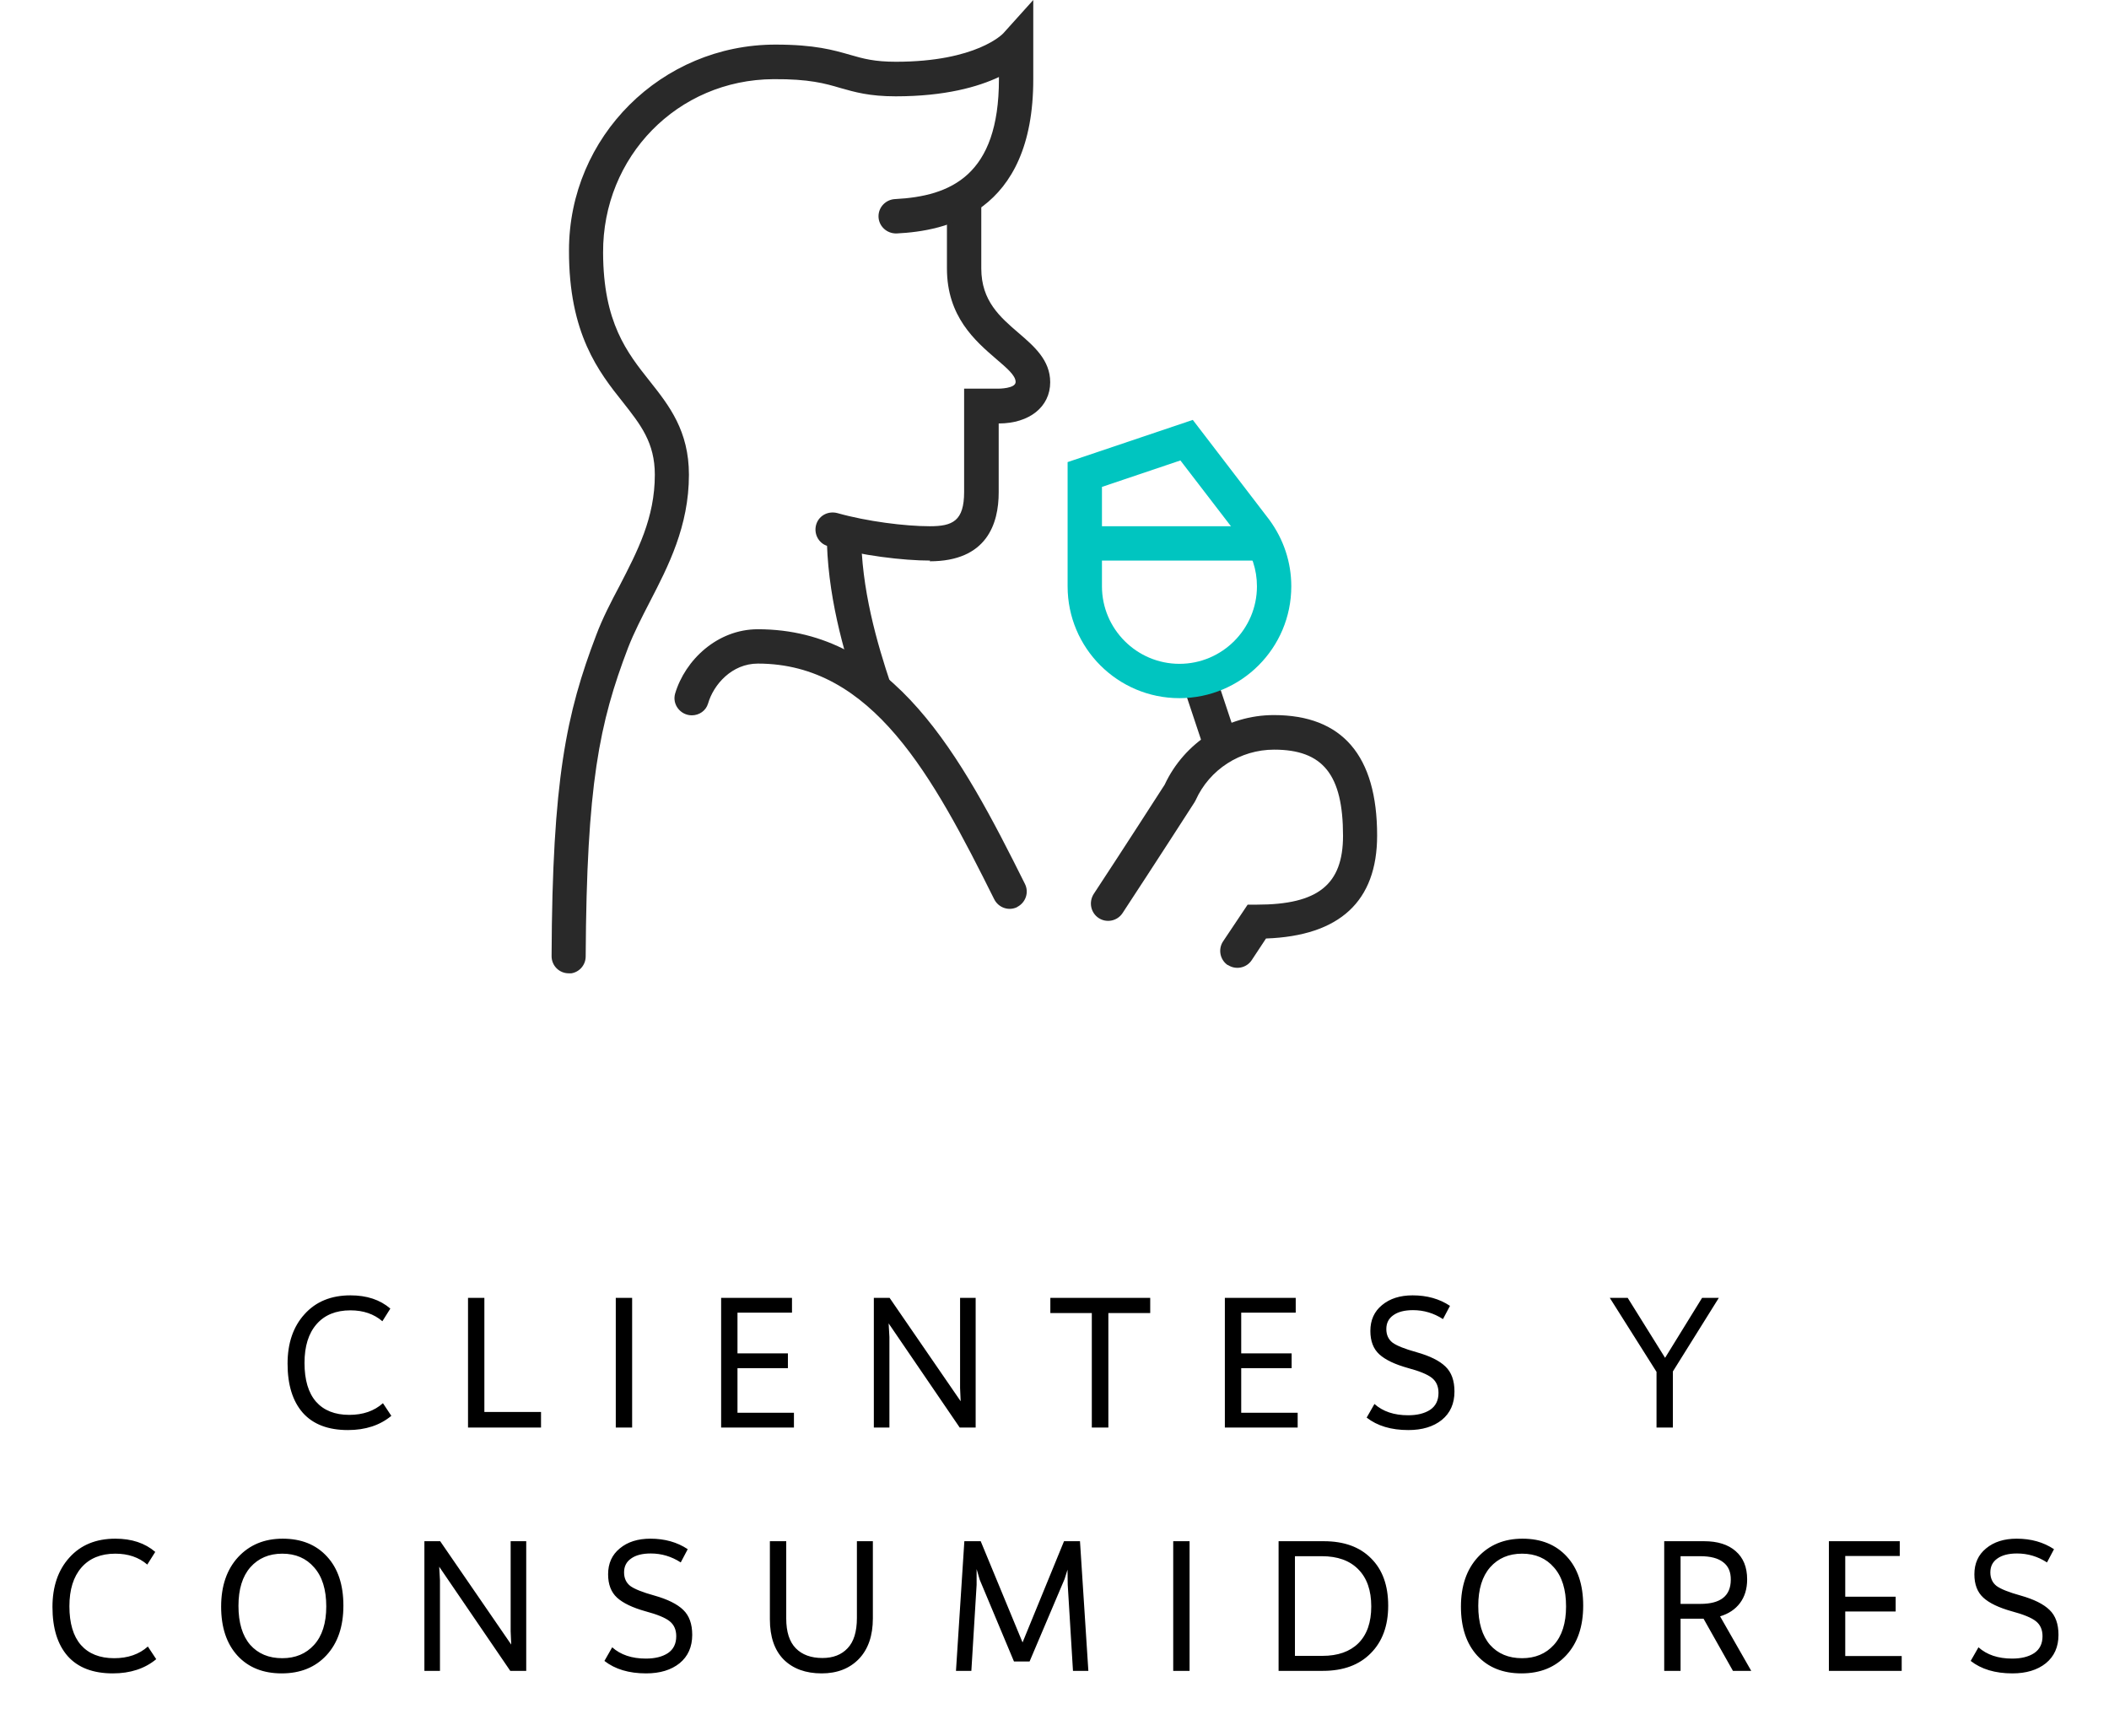
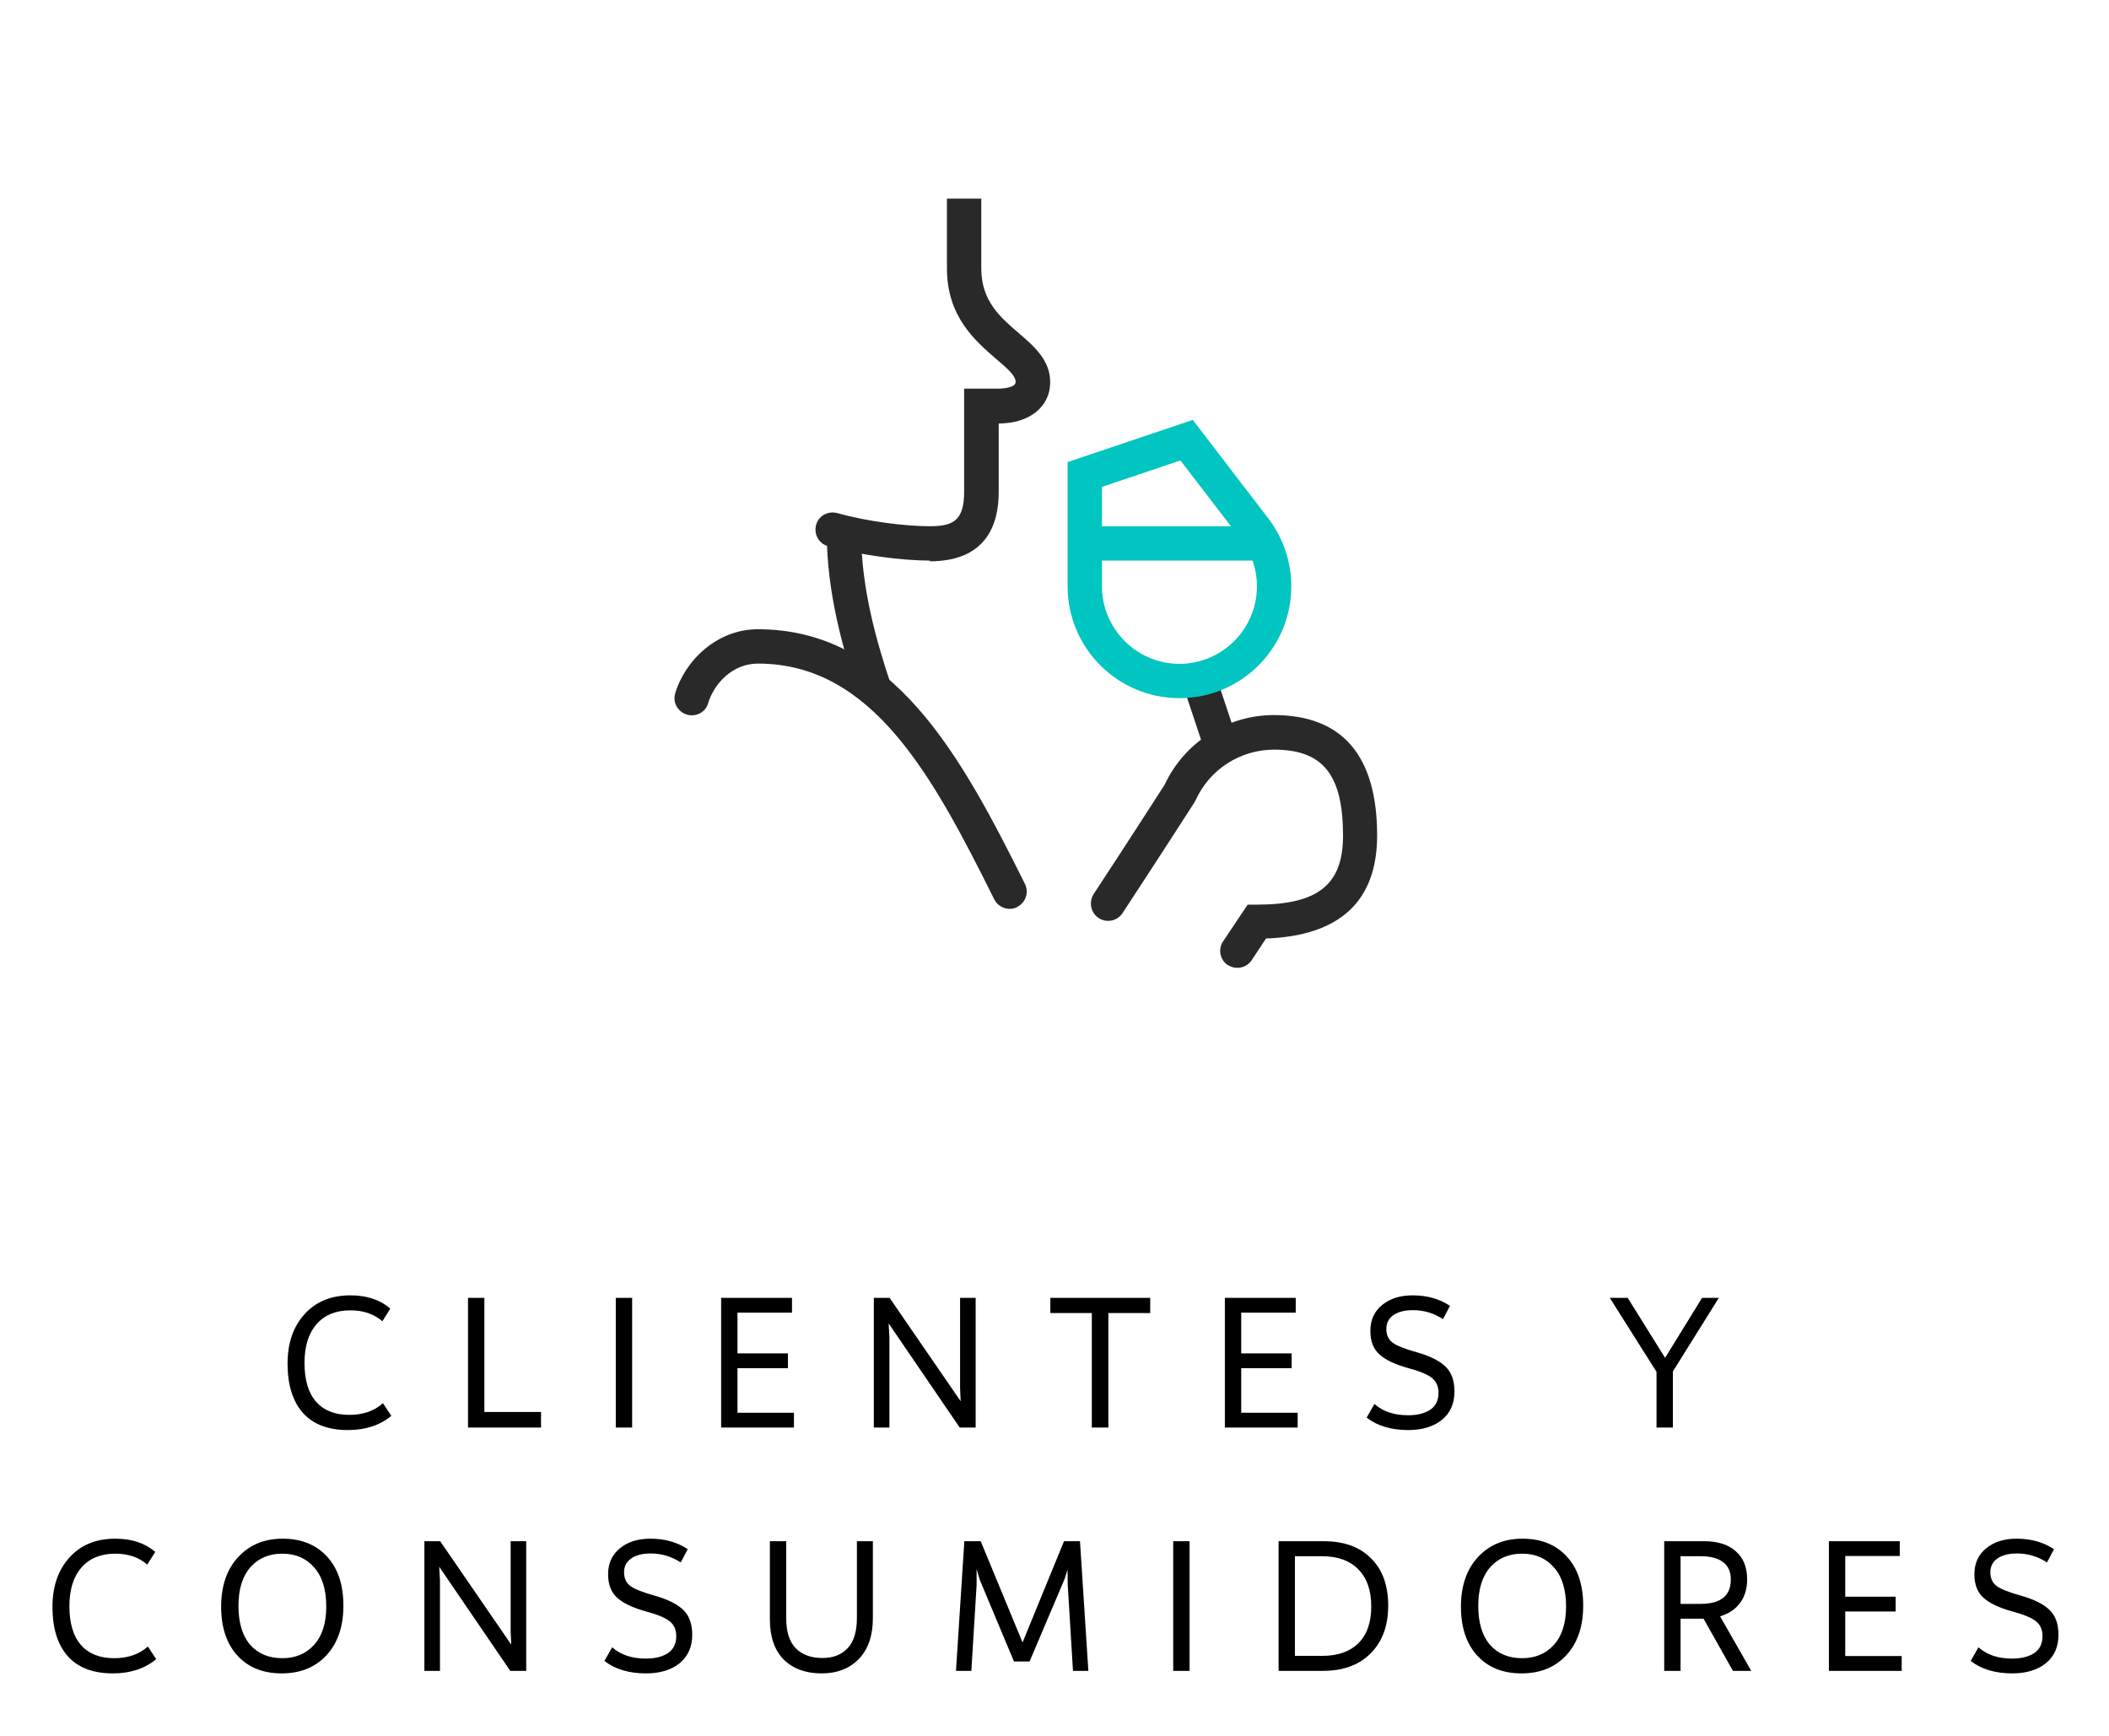
<svg xmlns="http://www.w3.org/2000/svg" width="130" height="107" viewBox="0 0 130 107" fill="none">
  <path d="M21.445 88.156C20.221 88.156 19.294 87.8 18.662 87.088C18.038 86.376 17.726 85.368 17.726 84.064C17.726 82.8 18.073 81.784 18.77 81.016C19.465 80.24 20.41 79.852 21.602 79.852C22.61 79.852 23.43 80.124 24.061 80.668L23.57 81.448C23.049 81 22.393 80.776 21.602 80.776C20.706 80.776 20.009 81.06 19.514 81.628C19.017 82.196 18.77 82.992 18.77 84.016C18.77 85.064 19.006 85.86 19.477 86.404C19.957 86.948 20.642 87.22 21.529 87.22C22.378 87.22 23.07 86.98 23.605 86.5L24.122 87.28C23.418 87.864 22.526 88.156 21.445 88.156ZM29.857 87.04H33.349V88H28.849V80.008H29.857V87.04ZM37.957 88V80.008H38.965V88H37.957ZM45.459 87.088H48.939V88H44.451V80.008H48.819V80.92H45.459V83.428H48.567V84.34H45.459V87.088ZM59.18 80.008H60.14V88H59.156L54.776 81.58L54.824 82.42V88H53.864V80.008H54.836L59.216 86.38L59.18 85.564V80.008ZM70.9 80.008V80.944H68.32V88H67.3V80.944H64.744V80.008H70.9ZM76.509 87.088H79.989V88H75.501V80.008H79.869V80.92H76.509V83.428H79.617V84.34H76.509V87.088ZM86.81 88.156C85.754 88.156 84.898 87.9 84.242 87.388L84.722 86.548C85.242 87.012 85.934 87.244 86.798 87.244C87.358 87.244 87.81 87.132 88.154 86.908C88.498 86.676 88.67 86.328 88.67 85.864C88.67 85.464 88.534 85.156 88.262 84.94C87.99 84.724 87.494 84.52 86.774 84.328C85.974 84.104 85.39 83.824 85.022 83.488C84.654 83.152 84.47 82.672 84.47 82.048C84.47 81.376 84.71 80.844 85.19 80.452C85.67 80.052 86.298 79.852 87.074 79.852C87.962 79.852 88.73 80.068 89.378 80.5L88.946 81.316C88.378 80.948 87.762 80.764 87.098 80.764C86.578 80.764 86.174 80.868 85.886 81.076C85.598 81.276 85.454 81.56 85.454 81.928C85.454 82.288 85.582 82.568 85.838 82.768C86.102 82.96 86.594 83.156 87.314 83.356C88.138 83.588 88.734 83.884 89.102 84.244C89.47 84.596 89.654 85.108 89.654 85.78C89.654 86.524 89.394 87.108 88.874 87.532C88.354 87.948 87.666 88.156 86.81 88.156ZM105.949 80.008L103.117 84.544V88H102.109V84.568L99.229 80.008H100.333L102.637 83.704L104.917 80.008H105.949ZM6.954 103.156C5.73 103.156 4.802 102.8 4.17 102.088C3.546 101.376 3.234 100.368 3.234 99.064C3.234 97.8 3.582 96.784 4.278 96.016C4.974 95.24 5.918 94.852 7.11 94.852C8.118 94.852 8.938 95.124 9.57 95.668L9.078 96.448C8.558 96 7.902 95.776 7.11 95.776C6.214 95.776 5.518 96.06 5.022 96.628C4.526 97.196 4.278 97.992 4.278 99.016C4.278 100.064 4.514 100.86 4.986 101.404C5.466 101.948 6.15 102.22 7.038 102.22C7.886 102.22 8.578 101.98 9.114 101.5L9.63 102.28C8.926 102.864 8.034 103.156 6.954 103.156ZM17.363 103.156C16.219 103.156 15.311 102.792 14.639 102.064C13.967 101.328 13.631 100.32 13.631 99.04C13.631 97.768 13.979 96.752 14.675 95.992C15.379 95.232 16.295 94.852 17.423 94.852C18.575 94.852 19.487 95.22 20.159 95.956C20.831 96.684 21.167 97.692 21.167 98.98C21.167 100.268 20.819 101.288 20.123 102.04C19.435 102.784 18.515 103.156 17.363 103.156ZM17.399 102.22C18.207 102.22 18.859 101.948 19.355 101.404C19.859 100.852 20.111 100.06 20.111 99.028C20.111 97.988 19.863 97.188 19.367 96.628C18.879 96.06 18.223 95.776 17.399 95.776C16.583 95.776 15.927 96.056 15.431 96.616C14.943 97.176 14.699 97.968 14.699 98.992C14.699 100.032 14.939 100.832 15.419 101.392C15.907 101.944 16.567 102.22 17.399 102.22ZM31.477 95.008H32.437V103H31.453L27.073 96.58L27.12 97.42V103H26.16V95.008H27.133L31.512 101.38L31.477 100.564V95.008ZM39.825 103.156C38.769 103.156 37.913 102.9 37.257 102.388L37.736 101.548C38.257 102.012 38.949 102.244 39.812 102.244C40.373 102.244 40.825 102.132 41.169 101.908C41.513 101.676 41.684 101.328 41.684 100.864C41.684 100.464 41.548 100.156 41.276 99.94C41.005 99.724 40.508 99.52 39.788 99.328C38.989 99.104 38.404 98.824 38.036 98.488C37.669 98.152 37.484 97.672 37.484 97.048C37.484 96.376 37.724 95.844 38.205 95.452C38.684 95.052 39.312 94.852 40.089 94.852C40.977 94.852 41.745 95.068 42.392 95.5L41.961 96.316C41.392 95.948 40.776 95.764 40.112 95.764C39.593 95.764 39.188 95.868 38.901 96.076C38.612 96.276 38.468 96.56 38.468 96.928C38.468 97.288 38.596 97.568 38.852 97.768C39.117 97.96 39.608 98.156 40.328 98.356C41.153 98.588 41.748 98.884 42.117 99.244C42.484 99.596 42.669 100.108 42.669 100.78C42.669 101.524 42.408 102.108 41.889 102.532C41.368 102.948 40.681 103.156 39.825 103.156ZM52.82 95.008H53.804V99.76C53.804 100.832 53.516 101.668 52.94 102.268C52.364 102.86 51.6 103.156 50.648 103.156C49.664 103.156 48.884 102.872 48.308 102.304C47.74 101.728 47.456 100.9 47.456 99.82V95.008H48.464V99.772C48.464 100.596 48.66 101.208 49.052 101.608C49.444 102.008 49.992 102.208 50.696 102.208C51.352 102.208 51.868 102.008 52.244 101.608C52.628 101.208 52.82 100.584 52.82 99.736V95.008ZM66.571 95.008L67.087 103H66.139L65.815 97.684L65.803 96.76L65.623 97.336L63.463 102.424H62.503L60.391 97.384L60.199 96.724V97.696L59.875 103H58.927L59.443 95.008H60.451L63.031 101.248L65.587 95.008H66.571ZM72.318 103V95.008H73.326V103H72.318ZM81.597 95.008C82.845 95.008 83.817 95.36 84.513 96.064C85.217 96.76 85.569 97.732 85.569 98.98C85.569 100.22 85.209 101.2 84.489 101.92C83.777 102.64 82.797 103 81.549 103H78.813V95.008H81.597ZM81.513 102.076C82.465 102.076 83.205 101.816 83.733 101.296C84.261 100.768 84.525 100.012 84.525 99.028C84.525 98.036 84.257 97.272 83.721 96.736C83.193 96.2 82.445 95.932 81.477 95.932H79.821V102.076H81.513ZM93.785 103.156C92.641 103.156 91.733 102.792 91.061 102.064C90.389 101.328 90.053 100.32 90.053 99.04C90.053 97.768 90.401 96.752 91.097 95.992C91.801 95.232 92.717 94.852 93.845 94.852C94.997 94.852 95.909 95.22 96.581 95.956C97.253 96.684 97.589 97.692 97.589 98.98C97.589 100.268 97.241 101.288 96.545 102.04C95.857 102.784 94.937 103.156 93.785 103.156ZM93.821 102.22C94.629 102.22 95.281 101.948 95.777 101.404C96.281 100.852 96.533 100.06 96.533 99.028C96.533 97.988 96.285 97.188 95.789 96.628C95.301 96.06 94.645 95.776 93.821 95.776C93.005 95.776 92.349 96.056 91.853 96.616C91.365 97.176 91.121 97.968 91.121 98.992C91.121 100.032 91.361 100.832 91.841 101.392C92.329 101.944 92.989 102.22 93.821 102.22ZM107.947 103H106.819L105.007 99.784H104.947H103.591V103H102.583V95.008H105.043C105.875 95.008 106.523 95.212 106.987 95.62C107.459 96.028 107.695 96.608 107.695 97.36C107.695 97.944 107.547 98.432 107.251 98.824C106.963 99.208 106.555 99.48 106.027 99.64L107.947 103ZM103.591 95.932V98.872H104.815C106.055 98.872 106.679 98.38 106.687 97.396C106.695 96.908 106.539 96.544 106.219 96.304C105.907 96.056 105.435 95.932 104.803 95.932H103.591ZM113.742 102.088H117.222V103H112.734V95.008H117.102V95.92H113.742V98.428H116.85V99.34H113.742V102.088ZM124.042 103.156C122.986 103.156 122.13 102.9 121.474 102.388L121.954 101.548C122.474 102.012 123.166 102.244 124.03 102.244C124.59 102.244 125.042 102.132 125.386 101.908C125.73 101.676 125.902 101.328 125.902 100.864C125.902 100.464 125.766 100.156 125.494 99.94C125.222 99.724 124.726 99.52 124.006 99.328C123.206 99.104 122.622 98.824 122.254 98.488C121.886 98.152 121.702 97.672 121.702 97.048C121.702 96.376 121.942 95.844 122.422 95.452C122.902 95.052 123.53 94.852 124.306 94.852C125.194 94.852 125.962 95.068 126.61 95.5L126.178 96.316C125.61 95.948 124.994 95.764 124.33 95.764C123.81 95.764 123.406 95.868 123.118 96.076C122.83 96.276 122.686 96.56 122.686 96.928C122.686 97.288 122.814 97.568 123.07 97.768C123.334 97.96 123.826 98.156 124.546 98.356C125.37 98.588 125.966 98.884 126.334 99.244C126.702 99.596 126.886 100.108 126.886 100.78C126.886 101.524 126.626 102.108 126.106 102.532C125.586 102.948 124.898 103.156 124.042 103.156Z" fill="black" />
  <g clip-path="url(#clip0_452_40)">
    <path d="M57.327 34.557C55.681 34.557 53.094 34.248 51.021 33.66C50.433 33.498 50.125 32.852 50.33 32.278C50.521 31.749 51.08 31.485 51.624 31.632C53.447 32.146 55.798 32.44 57.312 32.44C58.723 32.44 59.429 32.117 59.429 30.323V23.959H61.545C61.545 23.959 62.604 23.959 62.604 23.547C62.604 23.136 62.045 22.68 61.398 22.122C60.12 21.019 58.37 19.52 58.37 16.551V12.244H60.487V16.551C60.487 18.55 61.648 19.549 62.78 20.52C63.736 21.343 64.735 22.195 64.735 23.562C64.735 25.076 63.456 26.105 61.56 26.105V30.353C61.56 32.293 60.825 34.601 57.312 34.601L57.327 34.557Z" fill="#292929" />
    <path d="M52.917 42.876C52.006 40.172 50.962 36.6 50.962 32.822H53.079C53.079 36.291 54.064 39.657 54.916 42.2L52.903 42.876H52.917Z" fill="#292929" />
-     <path d="M35.058 60C34.47 60 34 59.53 34 58.942C34.044 48.065 34.911 43.978 36.749 39.157C37.145 38.099 37.675 37.085 38.189 36.115C39.306 33.954 40.364 31.925 40.364 29.265C40.364 27.295 39.497 26.193 38.41 24.811C36.91 22.93 35.058 20.578 35.073 15.434C35.073 8.422 40.776 2.749 47.802 2.749C50.227 2.749 51.374 3.087 52.403 3.381C53.211 3.616 53.902 3.807 55.225 3.807C60.208 3.807 61.825 2.073 61.839 2.058L63.691 0V4.865C63.706 13.185 58.253 14.243 55.284 14.39C54.666 14.419 54.152 13.934 54.152 13.332C54.152 12.758 54.608 12.303 55.166 12.273C58.606 12.097 61.575 10.818 61.575 4.88V4.748C60.296 5.35 58.267 5.938 55.21 5.938C53.579 5.938 52.682 5.674 51.8 5.424C50.859 5.145 49.875 4.865 47.684 4.88C41.761 4.909 37.145 9.657 37.175 15.581C37.19 19.887 38.645 21.725 40.056 23.503C41.246 25.002 42.466 26.561 42.466 29.265C42.466 32.44 41.188 34.909 40.056 37.099C39.556 38.07 39.086 38.981 38.718 39.922C36.94 44.581 36.161 48.344 36.102 58.956C36.102 59.544 35.632 60.015 35.044 60.015L35.058 60Z" fill="#292929" />
    <path d="M75.686 59.5C75.201 59.177 75.068 58.515 75.392 58.03L76.906 55.767H77.479C81.242 55.767 82.785 54.532 82.785 51.519C82.785 47.756 81.55 46.212 78.537 46.212C76.45 46.212 74.554 47.432 73.701 49.328L73.628 49.461C73.628 49.461 71.217 53.209 69.189 56.296C68.865 56.781 68.204 56.913 67.719 56.59C67.234 56.266 67.102 55.62 67.41 55.12C69.277 52.283 71.467 48.873 71.79 48.373C73.01 45.757 75.641 44.081 78.522 44.081C82.741 44.081 84.887 46.58 84.887 51.504C84.887 55.561 82.579 57.692 78.037 57.854L77.155 59.191C76.832 59.676 76.171 59.809 75.686 59.485V59.5Z" fill="#292929" />
    <path d="M62.707 55.914C62.178 56.179 61.546 55.958 61.281 55.429C57.503 47.844 53.785 40.907 46.715 40.907C45.112 40.907 43.981 42.2 43.643 43.376C43.51 43.817 43.099 44.096 42.643 44.096C41.952 44.096 41.423 43.435 41.614 42.759C42.231 40.686 44.216 38.79 46.715 38.79C55.049 38.79 59.253 46.61 63.177 54.488C63.442 55.017 63.221 55.649 62.692 55.914H62.707Z" fill="#292929" />
    <path d="M74.905 41.518L72.897 42.187L74.289 46.37L76.297 45.702L74.905 41.518Z" fill="#292929" />
    <path d="M72.702 43.038C68.895 43.038 65.808 39.951 65.808 36.144V28.486L73.525 25.885L78.243 32.044C79.125 33.249 79.596 34.66 79.596 36.144C79.596 39.951 76.509 43.038 72.702 43.038ZM67.925 30.015V36.144C67.925 38.776 70.071 40.922 72.702 40.922C75.333 40.922 77.479 38.776 77.479 36.144C77.479 35.115 77.156 34.145 76.553 33.322L72.761 28.384L67.925 30.015Z" fill="#00C5C0" />
    <path d="M77.89 32.44H66.866V34.557H77.89V32.44Z" fill="#00C5C0" />
  </g>
  <defs>
    <clipPath id="clip0_452_40">
      <rect width="50.887" height="60" fill="white" transform="translate(34)" />
    </clipPath>
  </defs>
</svg>